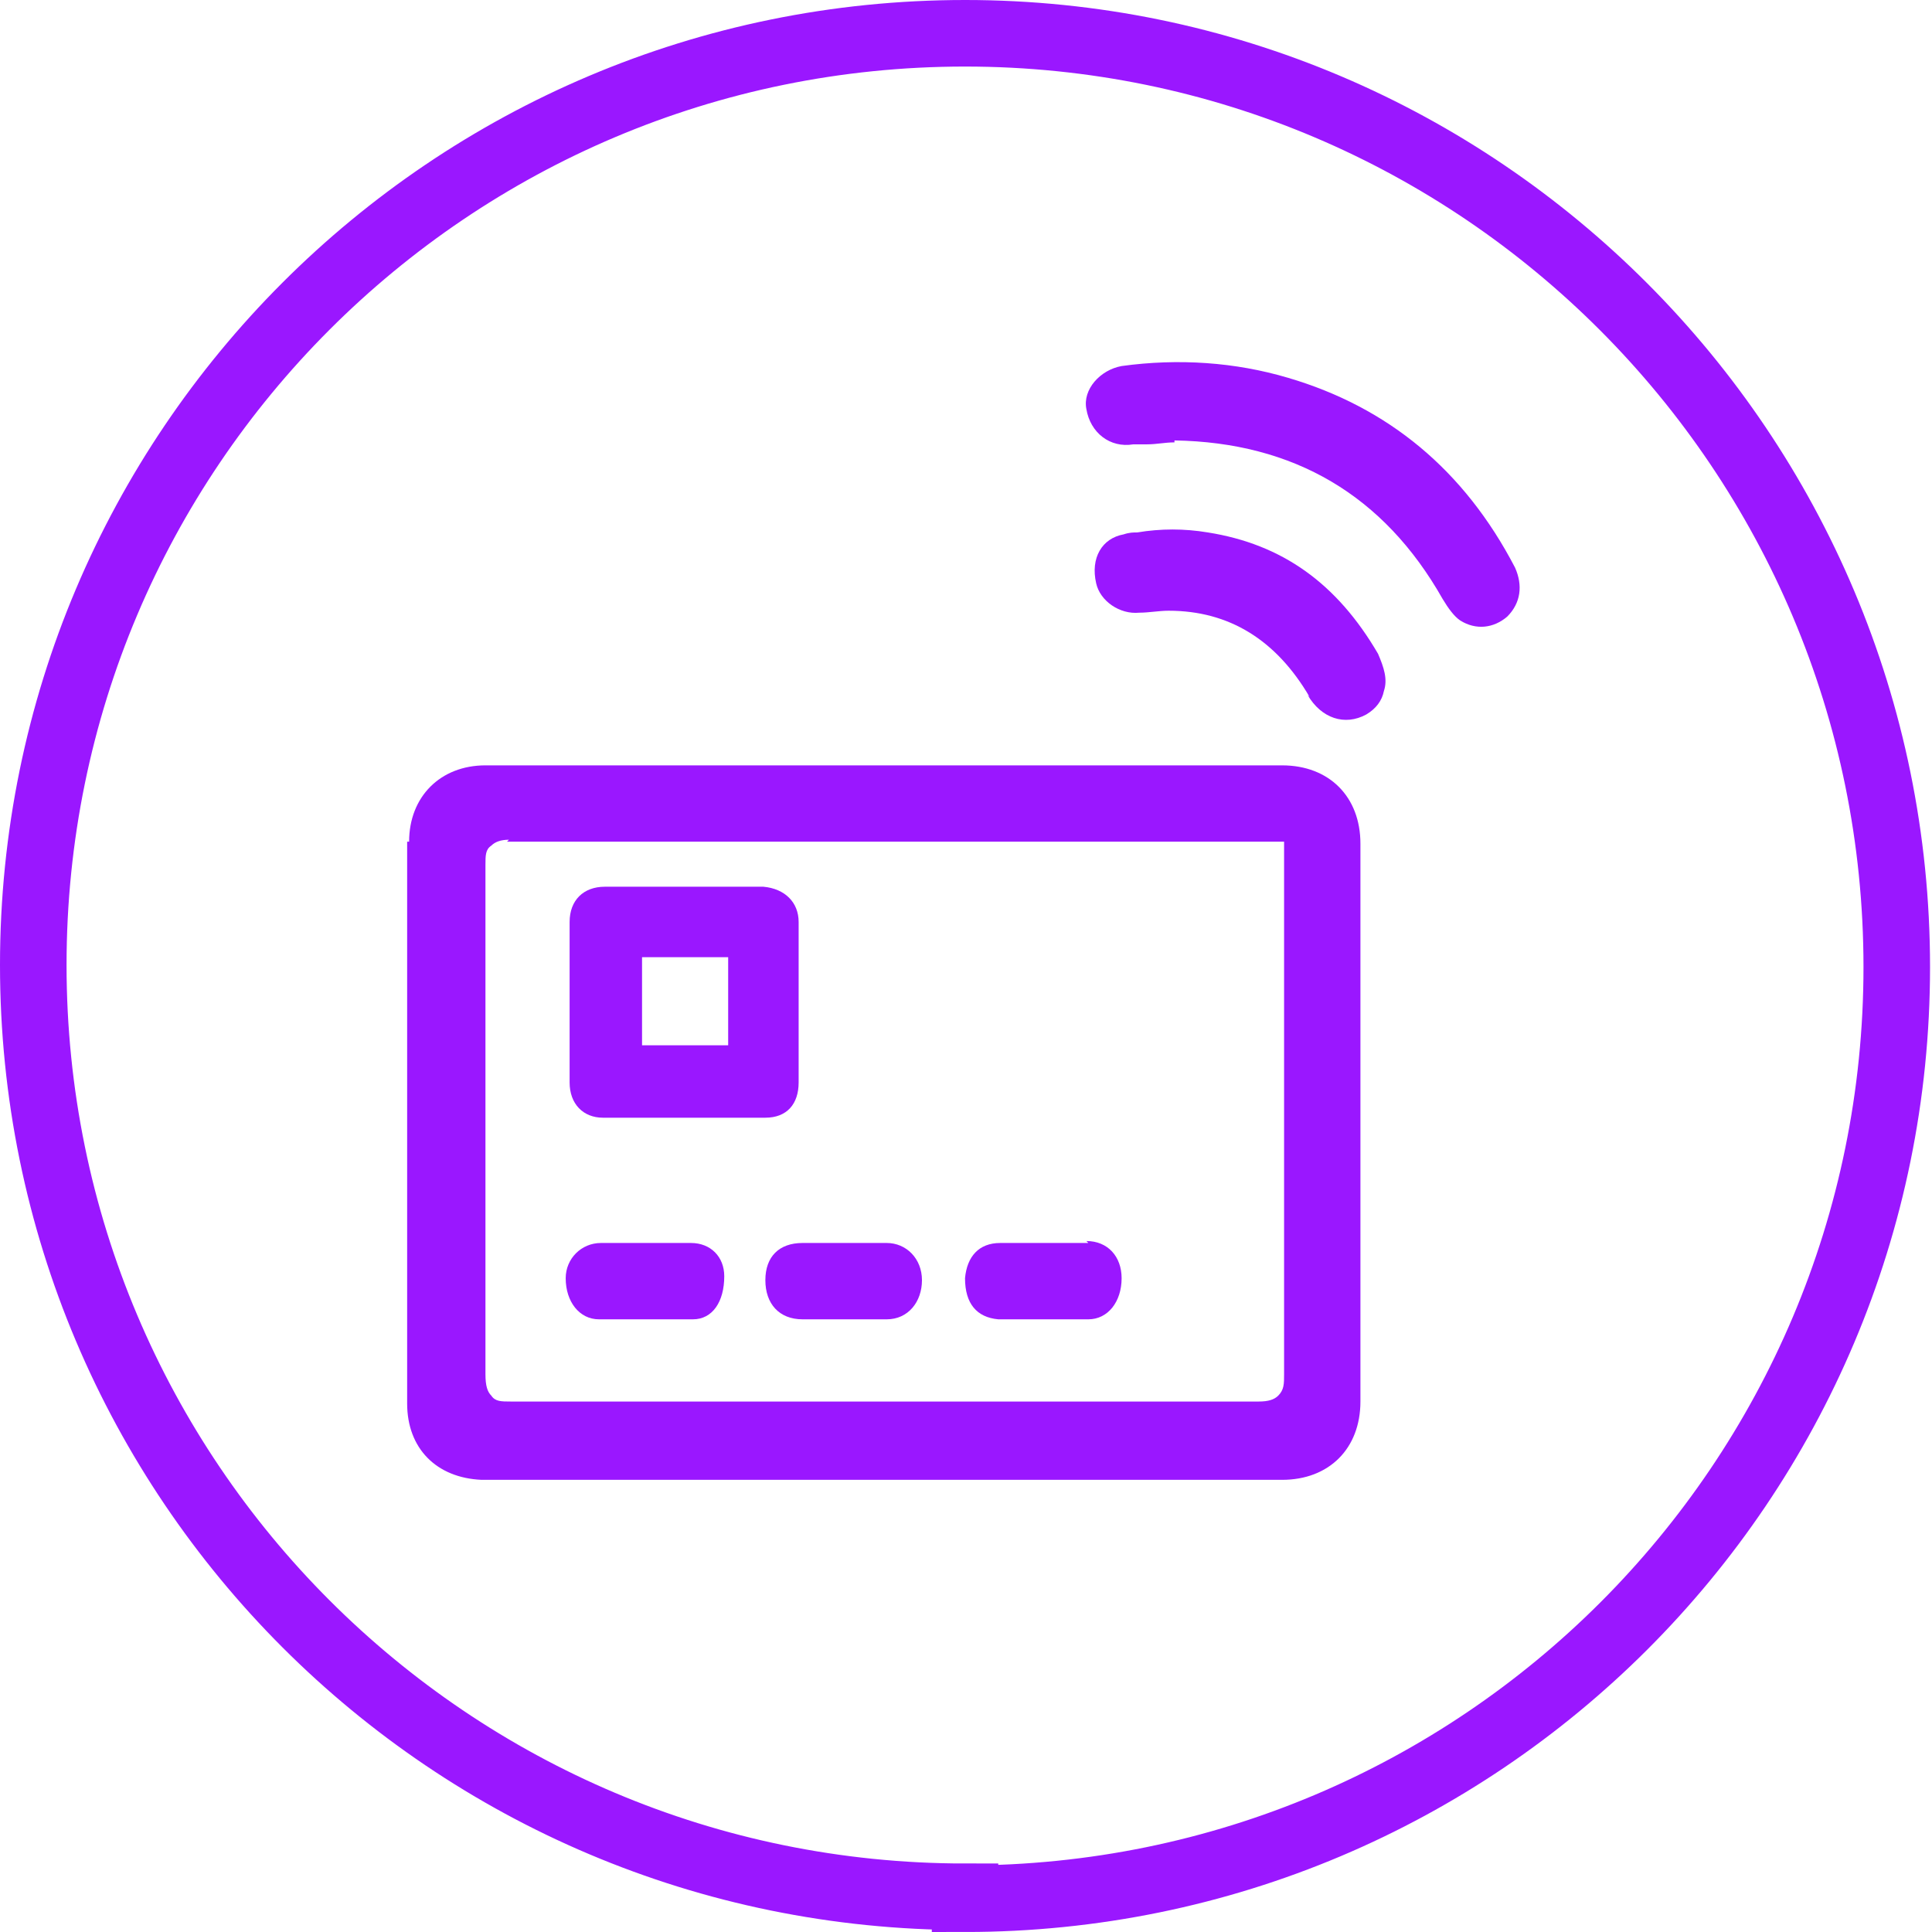
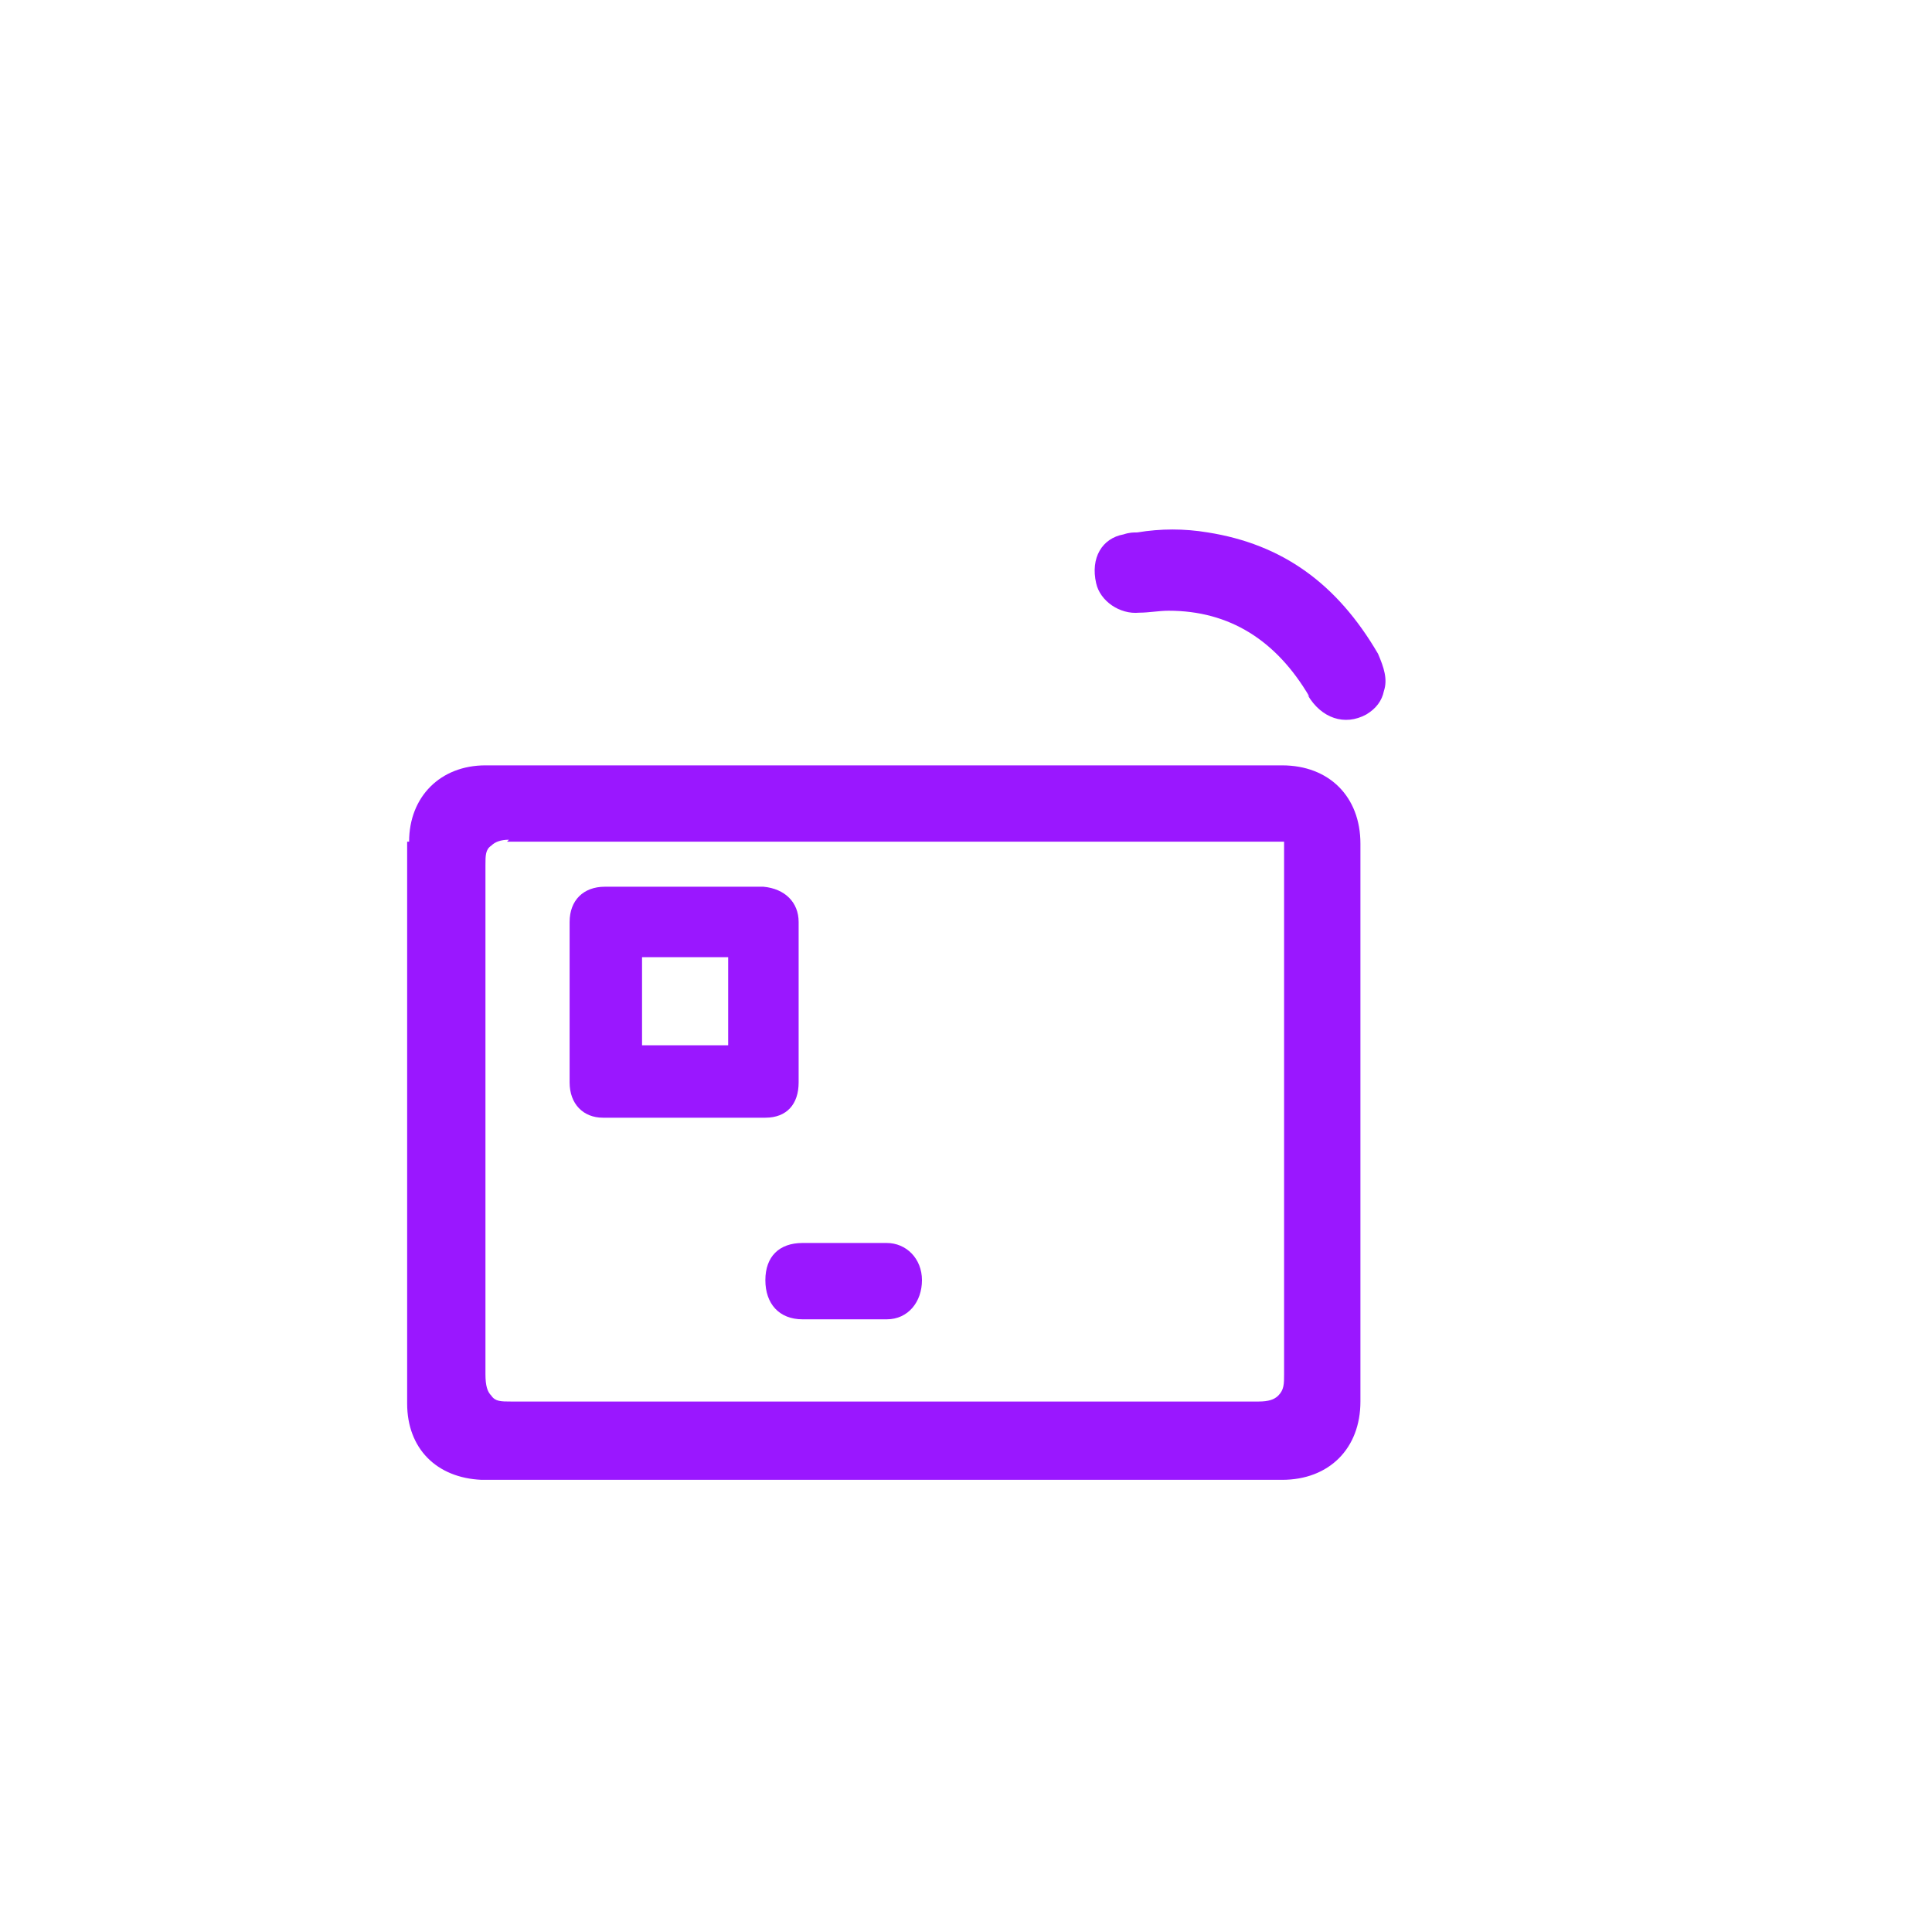
<svg xmlns="http://www.w3.org/2000/svg" id="Layer_2" data-name="Layer 2" viewBox="0 0 98.7 98.7">
  <defs>
    <style>      .cls-1 {        fill: #9a17ff;        stroke-width: 0px;      }      .cls-2 {        fill: none;        stroke: #9a17ff;        stroke-width: 3.4px;      }    </style>
  </defs>
  <g id="Layer_1-2" data-name="Layer 1-2">
    <g>
-       <path class="cls-2" d="M49.3,97c26.3,0,47.6-21.3,47.6-47.6S75.6,1.7,49.3,1.7,1.7,23,1.7,49.3s21.3,47.6,47.6,47.6h0Z" />
      <g>
        <path class="cls-1" d="M20.8,43v28.7c0,2.3,1.5,3.8,3.8,3.9h40.9c2.4,0,4-1.6,4-4v-28.5c0-2.4-1.6-4-4-4H24.8c-2.3,0-3.9,1.6-3.9,3.9ZM25.9,43h0c9.9,0,20,0,29.8,0h8.7c.2,0,.4,0,.6,0,.1,0,.2,0,.4,0h.2v7.3c0,6.5,0,13.3,0,19.9,0,.5,0,.8-.3,1.1-.2.2-.5.3-1,.3h0c-12.5,0-25.4,0-38.2,0h0c-.5,0-.8,0-1-.3-.2-.2-.3-.5-.3-1.1,0-7.6,0-15.9,0-26,0-.5,0-.8.3-1,.2-.2.5-.3.9-.3h0Z" />
-         <path class="cls-1" d="M60,22.5h0c6.1.1,10.7,2.8,13.7,8.1.3.5.6.9.9,1.1.8.5,1.7.4,2.4-.2.7-.7.8-1.6.4-2.5-2.6-5-6.5-8.2-11.6-9.7-2.7-.8-5.6-1-8.5-.6h0c-1.1.2-2,1.2-1.8,2.2.2,1.2,1.2,2,2.4,1.8.2,0,.4,0,.7,0,.5,0,.9-.1,1.4-.1h0Z" />
        <path class="cls-1" d="M66.8,35.5c.7,1.2,1.9,1.6,3,1,.5-.3.8-.7.9-1.2.2-.6,0-1.2-.3-1.9-2.1-3.6-4.9-5.6-8.7-6.2-1.2-.2-2.4-.2-3.6,0h0c-.2,0-.4,0-.7.1-1.1.2-1.7,1.2-1.4,2.5.2.9,1.2,1.6,2.2,1.5.5,0,1-.1,1.5-.1,3.1,0,5.5,1.5,7.2,4.4Z" />
        <path class="cls-1" d="M39.1,45.3c-1,0-1.9,0-2.9,0h-5.3c-1.1,0-1.8.7-1.8,1.8,0,2.7,0,5.5,0,8.2,0,1.1.7,1.8,1.7,1.8,2.8,0,5.5,0,8.3,0,1.1,0,1.7-.7,1.7-1.8,0-2.7,0-5.5,0-8.2,0-1-.7-1.7-1.8-1.8h0ZM37.2,53.4h-4.4v-4.5h4.4v4.5Z" />
        <path class="cls-1" d="M45.3,63.5c-1.6,0-3.1,0-4.3,0-1.2,0-1.9.7-1.9,1.9s.7,2,1.9,2c.5,0,1,0,1.4,0h2c.3,0,.6,0,.9,0,1.1,0,1.8-.9,1.8-2,0-1.1-.8-1.9-1.8-1.9h0Z" />
-         <path class="cls-1" d="M55.6,63.5c-1.4,0-2.8,0-4.5,0-1.1,0-1.7.7-1.8,1.8,0,1.3.6,2,1.7,2.1.5,0,1,0,1.6,0h1.4c.5,0,1,0,1.6,0,1,0,1.7-.9,1.7-2.1,0-1.1-.7-1.9-1.8-1.9h0Z" />
-         <path class="cls-1" d="M35.2,63.5c-.5,0-1,0-1.5,0h-2.1c-.3,0-.6,0-.9,0-1,0-1.8.8-1.8,1.8,0,1.2.7,2.1,1.7,2.1,1.7,0,3.3,0,4.8,0,1,0,1.6-.9,1.6-2.2,0-1-.7-1.7-1.7-1.7h0Z" />
      </g>
    </g>
  </g>
</svg>